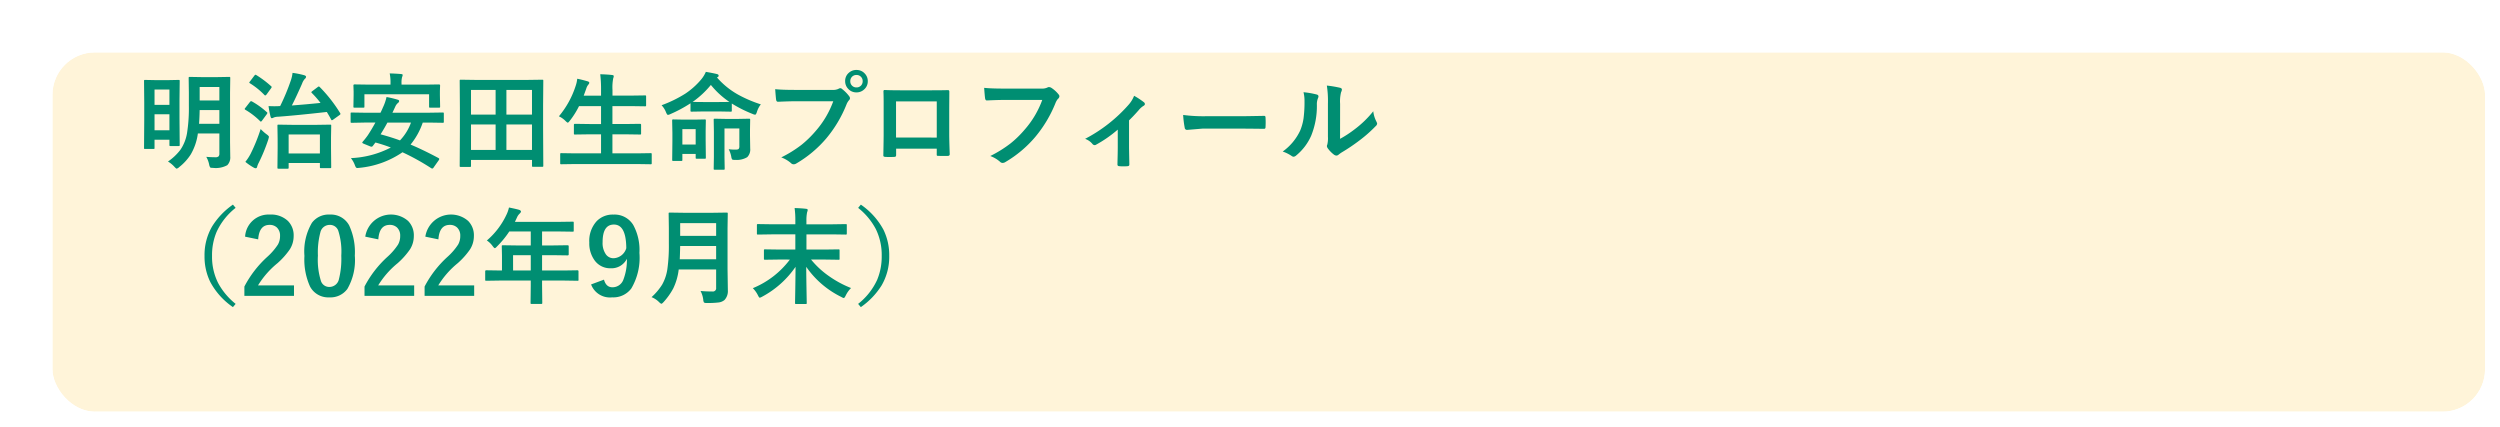
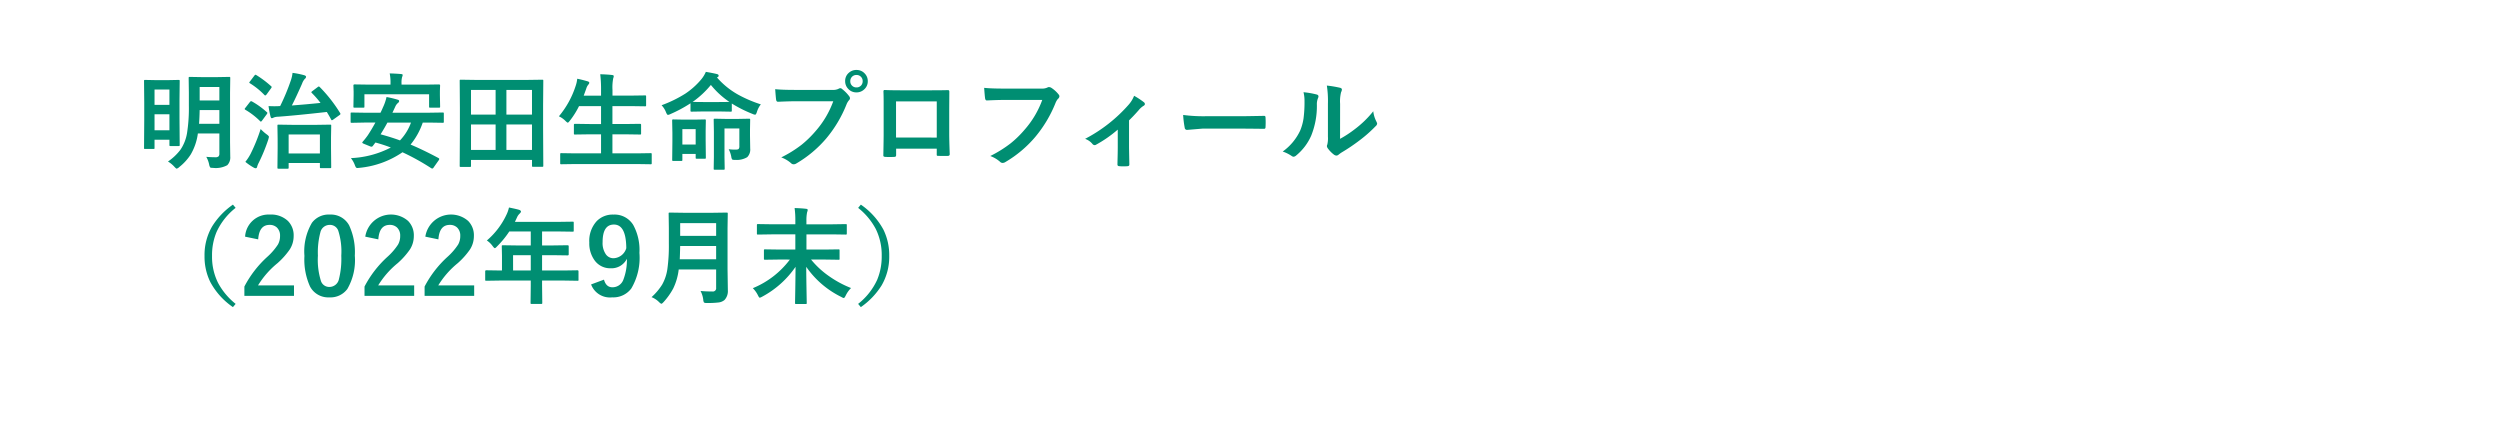
<svg xmlns="http://www.w3.org/2000/svg" width="334" height="57" viewBox="0 0 334 57">
  <defs>
    <filter id="Rectangle_2854" x="0" y="0" width="334" height="57" filterUnits="userSpaceOnUse">
      <feOffset dx="5" dy="5" input="SourceAlpha" />
      <feGaussianBlur result="blur" />
      <feFlood flood-color="#004723" flood-opacity="0.2" />
      <feComposite operator="in" in2="blur" />
      <feComposite in="SourceGraphic" />
    </filter>
  </defs>
  <g id="Group_10316" data-name="Group 10316" transform="translate(-22 -454)">
    <g id="Group_9971" data-name="Group 9971" transform="translate(-1968 580)">
      <g id="Group_9806" data-name="Group 9806" transform="translate(1354.205 -838.331)">
        <g transform="matrix(1, 0, 0, 1, 635.8, 712.33)" filter="url(#Rectangle_2854)">
          <g id="Rectangle_2854-2" data-name="Rectangle 2854" transform="translate(2 2)" fill="#fff4d9" stroke="#fff" stroke-width="2">
-             <rect width="325" height="48" rx="5.669" stroke="none" />
-             <rect x="-1" y="-1" width="327" height="50" rx="6.669" fill="none" />
-           </g>
+             </g>
        </g>
        <path id="Path_14500" data-name="Path 14500" d="M9.557-.547q.643.055,1.2.055a.607.607,0,0,0,.451-.123.561.561,0,0,0,.1-.369V-3.671H8.436a7.53,7.53,0,0,1-.95,2.8A6.849,6.849,0,0,1,5.947.82a.793.793,0,0,1-.342.212q-.075,0-.308-.253a3.735,3.735,0,0,0-.854-.7A7.12,7.12,0,0,0,6.111-1.5a5.554,5.554,0,0,0,.875-2.208A21.376,21.376,0,0,0,7.232-7.4V-9.112l-.027-1.955q0-.116.034-.137a.276.276,0,0,1,.137-.021l1.565.027h2.085l1.565-.027a.249.249,0,0,1,.15.027.255.255,0,0,1,.021.13l-.027,1.955v6.6l.027,1.935a1.459,1.459,0,0,1-.4,1.148,3.2,3.2,0,0,1-1.88.362q-.342,0-.4-.068A1.037,1.037,0,0,1,9.946.5,3.412,3.412,0,0,0,9.557-.547ZM8.593-4.956h2.714V-6.795H8.675Q8.654-5.776,8.593-4.956Zm2.714-4.922H8.675v1.8h2.632ZM2.475-1.6H1.395a.232.232,0,0,1-.13-.021.2.2,0,0,1-.021-.116L1.271-5.53V-7.759l-.027-2.912q0-.109.027-.13a.255.255,0,0,1,.13-.021l1.415.027h1.62l1.415-.027q.116,0,.137.027a.235.235,0,0,1,.021.123L5.981-8.162v2.406l.027,3.609q0,.116-.027.137a.255.255,0,0,1-.13.021H4.806a.249.249,0,0,1-.15-.027.255.255,0,0,1-.021-.13V-2.83H2.646v1.094q0,.1-.034.123A.364.364,0,0,1,2.475-1.6Zm.171-2.5H4.635V-6.234H2.646ZM4.635-9.536H2.646v2.044H4.635ZM20.405,1.039H19.216q-.109,0-.13-.034a.214.214,0,0,1-.021-.123l.027-2.55V-2.933l-.027-1.757q0-.116.027-.137a.255.255,0,0,1,.13-.021l1.818.027H24.3l1.8-.027q.109,0,.13.027a.255.255,0,0,1,.021.13l-.027,1.538v1.429L26.25.813q0,.109-.027.13A.235.235,0,0,1,26.1.964H24.91a.249.249,0,0,1-.15-.027.235.235,0,0,1-.021-.123V.28H20.563v.6a.216.216,0,0,1-.027.137A.255.255,0,0,1,20.405,1.039Zm.157-4.573V-1h4.177V-3.534Zm4.143-6.351A19.284,19.284,0,0,1,27.439-6.4a.332.332,0,0,1,.048.123q0,.055-.137.157l-.82.588a.606.606,0,0,1-.185.1q-.048,0-.109-.109-.232-.444-.574-1-4.143.465-6.515.636a1.576,1.576,0,0,0-.6.116.513.513,0,0,1-.239.082q-.1,0-.164-.212a12.456,12.456,0,0,1-.267-1.408q.424.021.8.021t.67-.021h.082a28.04,28.04,0,0,0,1.442-3.473,4.423,4.423,0,0,0,.212-.964,10.869,10.869,0,0,1,1.538.308q.267.075.267.219a.344.344,0,0,1-.157.267,1.873,1.873,0,0,0-.376.649q-.889,2.01-1.367,2.912,1.941-.144,3.835-.342a13.155,13.155,0,0,0-1.162-1.326q-.068-.075-.068-.109t.137-.144l.711-.533a.348.348,0,0,1,.15-.082A.247.247,0,0,1,24.705-9.885ZM14.779.123A6.653,6.653,0,0,0,15.456-.9a23.059,23.059,0,0,0,1.367-3.363,5.813,5.813,0,0,0,.813.718q.294.212.294.335,0,.027-.082.335A23.646,23.646,0,0,1,16.557.267a2.21,2.21,0,0,0-.205.526q-.048.185-.185.185A.557.557,0,0,1,15.914.9,7.238,7.238,0,0,1,14.779.123Zm.9-8.06a10.726,10.726,0,0,1,1.962,1.415q.082.062.082.109a.464.464,0,0,1-.082.171l-.615.834q-.116.157-.171.157a.187.187,0,0,1-.109-.068,9.738,9.738,0,0,0-1.962-1.511q-.1-.075-.1-.116a.472.472,0,0,1,.1-.15l.6-.772q.1-.116.164-.116A.285.285,0,0,1,15.675-7.937Zm.574-3.527A13.333,13.333,0,0,1,18.225-9.98q.075.068.075.1a.49.49,0,0,1-.089.178l-.6.827q-.123.13-.171.13a.192.192,0,0,1-.109-.062,9.9,9.9,0,0,0-1.948-1.572q-.082-.055-.082-.089a.518.518,0,0,1,.1-.157l.574-.759q.1-.13.164-.13A.247.247,0,0,1,16.249-11.464ZM28.882-.376a12.74,12.74,0,0,0,5.332-1.415,20.392,20.392,0,0,0-2.058-.67L31.808-2a.245.245,0,0,1-.178.1.522.522,0,0,1-.185-.048l-.854-.349q-.191-.082-.191-.157a.239.239,0,0,1,.068-.123,10.348,10.348,0,0,0,.684-.868q.54-.827,1-1.682H30.748L29-5.093q-.116,0-.137-.027a.235.235,0,0,1-.021-.123V-6.316q0-.109.027-.13A.255.255,0,0,1,29-6.467l1.75.027h2.085q.191-.383.321-.7a6.437,6.437,0,0,0,.485-1.4,14.267,14.267,0,0,1,1.5.362q.185.048.185.185a.348.348,0,0,1-.164.253,1.342,1.342,0,0,0-.369.526l-.362.772h4.956l1.75-.027a.216.216,0,0,1,.137.027.235.235,0,0,1,.021.123v1.073a.205.205,0,0,1-.024.126.222.222,0,0,1-.133.024l-1.75-.027h-.909a9.444,9.444,0,0,1-1.627,2.939q1.641.684,3.732,1.8.1.062.1.13a.378.378,0,0,1-.089.191L39.915.9a.21.21,0,0,1-.171.116.289.289,0,0,1-.137-.048,31.283,31.283,0,0,0-3.835-2.126A12.232,12.232,0,0,1,30.017.923q-.185.021-.253.021a.248.248,0,0,1-.212-.082,1.411,1.411,0,0,1-.137-.287A3.394,3.394,0,0,0,28.882-.376Zm3.965-3.179q1.422.383,2.591.813a6.77,6.77,0,0,0,1.47-2.379H33.756Q33.4-4.443,32.847-3.555Zm5.92-6.638,1.873-.027q.157,0,.157.137l-.027.718V-8.8L40.8-7.267q0,.109-.027.13a.255.255,0,0,1-.13.021H39.478q-.109,0-.13-.027a.235.235,0,0,1-.021-.123V-8.907H30.687v1.641q0,.109-.027.13a.235.235,0,0,1-.123.021H29.374q-.116,0-.137-.027a.235.235,0,0,1-.021-.123L29.244-8.8v-.458l-.027-.827q0-.137.157-.137l1.873.027h2.926v-.171a6.139,6.139,0,0,0-.109-1.326q.807.021,1.511.082.226.021.226.13a1.25,1.25,0,0,1-.082.28,2.8,2.8,0,0,0-.075.834v.171ZM44.775.8h-1.21a.205.205,0,0,1-.126-.024.205.205,0,0,1-.024-.126l.027-4.983V-7.027L43.415-10.7q0-.109.027-.13a.255.255,0,0,1,.13-.021l1.9.027h7.055l1.907-.027q.109,0,.13.027a.235.235,0,0,1,.021.123l-.027,3.254v3.11l.027,4.97q0,.109-.027.13a.235.235,0,0,1-.123.021h-1.2q-.116,0-.137-.027a.235.235,0,0,1-.021-.123V-.137H44.926V.649q0,.109-.027.13A.235.235,0,0,1,44.775.8Zm4.881-2.27h3.418v-3.4H49.656Zm3.418-8.019H49.656v3.3h3.418ZM44.926-1.47h3.288v-3.4H44.926Zm0-8.019v3.3h3.288v-3.3ZM58.782.417,57,.444a.216.216,0,0,1-.137-.027.235.235,0,0,1-.021-.123V-.889q0-.109.034-.13A.214.214,0,0,1,57-1.039l1.777.027H62.3V-3.555H60.758l-1.935.027q-.109,0-.13-.027a.235.235,0,0,1-.021-.123V-4.819q0-.137.15-.137l1.935.027H62.3V-7.321H59.356a10.915,10.915,0,0,1-1.23,1.955q-.191.253-.267.253t-.308-.226a3.022,3.022,0,0,0-.882-.622,12.1,12.1,0,0,0,2.249-4.095,4.087,4.087,0,0,0,.2-.923q.5.089,1.36.335.253.068.253.212a.468.468,0,0,1-.144.253,1.566,1.566,0,0,0-.267.533l-.335.923H62.3v-.731a16.4,16.4,0,0,0-.109-2.126q.978.027,1.579.1.226.021.226.15a.754.754,0,0,1-.068.28,6.3,6.3,0,0,0-.1,1.552v.772h2.406l1.921-.027q.123,0,.144.027a.235.235,0,0,1,.021.123v1.155q0,.109-.027.13a.276.276,0,0,1-.137.021l-1.921-.027H63.82v2.393h1.75L67.5-4.956q.15,0,.15.137v1.142a.205.205,0,0,1-.024.126.205.205,0,0,1-.126.024L65.57-3.555H63.82v2.543h3.315l1.777-.027q.116,0,.137.027a.235.235,0,0,1,.021.123V.294a.205.205,0,0,1-.024.126.222.222,0,0,1-.133.024L67.136.417ZM78.06-6.61h-2.1l-1.552.027a.216.216,0,0,1-.137-.027.235.235,0,0,1-.021-.123V-7.7a17.963,17.963,0,0,1-2.687,1.442,1.1,1.1,0,0,1-.321.109q-.123,0-.267-.362a2.883,2.883,0,0,0-.588-.93A16.456,16.456,0,0,0,73.575-9a9.943,9.943,0,0,0,2.092-1.873A3.992,3.992,0,0,0,76.3-11.9q.923.157,1.483.294.226.062.226.2a.215.215,0,0,1-.137.212l-.089.041a10.555,10.555,0,0,0,2.782,2.27,17.013,17.013,0,0,0,3.083,1.326,3,3,0,0,0-.526,1.019q-.116.362-.239.362a1.034,1.034,0,0,1-.335-.1A17.136,17.136,0,0,1,79.769-7.67v.937q0,.109-.027.13a.235.235,0,0,1-.123.021ZM74.532-7.882l1.429.014h2.1l1.388-.014a11.255,11.255,0,0,1-2.475-2.27A12.3,12.3,0,0,1,74.532-7.882ZM76.3-.444a.205.205,0,0,1-.024.126.222.222,0,0,1-.133.024H75.113a.249.249,0,0,1-.15-.027.235.235,0,0,1-.021-.123V-.937H73.165v.779a.222.222,0,0,1-.024.133A.205.205,0,0,1,73.015,0H71.976a.249.249,0,0,1-.15-.027.255.255,0,0,1-.021-.13L71.832-2.6V-3.753L71.8-5.387q0-.116.034-.137a.276.276,0,0,1,.137-.021l1.347.027h1.483l1.34-.027q.116,0,.137.027a.255.255,0,0,1,.021.13L76.275-4.02v1.251Zm-1.36-3.8H73.165v2.051h1.777Zm4.409,2.68a6.44,6.44,0,0,0,.909.055q.342,0,.431-.1a.555.555,0,0,0,.089-.376V-4.341H78.791V-.506l.027,1.524q0,.116-.027.137a.235.235,0,0,1-.123.021H77.5q-.109,0-.13-.027a.255.255,0,0,1-.021-.13L77.376-.52V-3.91l-.027-1.579q0-.109.027-.13a.255.255,0,0,1,.13-.021l1.429.027h1.688l1.442-.027q.116,0,.137.027a.235.235,0,0,1,.021.123L82.2-4.184v.82l.027,1.7a1.427,1.427,0,0,1-.4,1.162,2.716,2.716,0,0,1-1.613.362.817.817,0,0,1-.4-.055,1.017,1.017,0,0,1-.116-.369A3.523,3.523,0,0,0,79.352-1.565Zm6.214-8.025q.882.1,2.687.1h5a1.59,1.59,0,0,0,.772-.144.432.432,0,0,1,.239-.082.316.316,0,0,1,.232.1,5,5,0,0,1,.957.971.48.48,0,0,1,.109.273.389.389,0,0,1-.137.267,1.994,1.994,0,0,0-.328.554,16.621,16.621,0,0,1-2.714,4.553A15.524,15.524,0,0,1,88.409.328a.7.7,0,0,1-.383.123.484.484,0,0,1-.349-.157,4.132,4.132,0,0,0-1.3-.766A16,16,0,0,0,89.093-2.16a14.1,14.1,0,0,0,1.859-1.812,12.464,12.464,0,0,0,2.372-4H88.266q-.793,0-2.311.068-.219.014-.267-.28Q85.641-8.531,85.565-9.591Zm10.862-2.563a1.446,1.446,0,0,1,1.121.492,1.435,1.435,0,0,1,.39,1,1.437,1.437,0,0,1-.5,1.121,1.458,1.458,0,0,1-1.012.383,1.446,1.446,0,0,1-1.121-.492,1.444,1.444,0,0,1-.39-1.012,1.411,1.411,0,0,1,.5-1.121A1.473,1.473,0,0,1,96.428-12.154Zm0,.67a.8.8,0,0,0-.622.267.818.818,0,0,0-.205.561.8.8,0,0,0,.267.629.8.8,0,0,0,.561.205.8.8,0,0,0,.622-.267.827.827,0,0,0,.205-.567.8.8,0,0,0-.267-.622A.8.8,0,0,0,96.428-11.484Zm10.726,9.844h-5.428v.827q0,.178-.068.226a.482.482,0,0,1-.239.048q-.273.014-.554.014t-.554-.014q-.294-.014-.294-.171V-.745q.041-2.181.041-2.782V-7.868q0-.82-.027-1.408,0-.2.157-.2.738.041,2.5.041h3.329q1.976,0,2.632-.027.185,0,.185.212v.068l-.014,2.263v3.343q0,.759.068,2.666,0,.239-.267.239-.328.007-.643.007t-.643-.014q-.13,0-.164-.041a.481.481,0,0,1-.021-.178Zm0-1.483V-7.95h-5.441v4.826Zm6.33-6.645q.882.1,2.687.1h5a1.59,1.59,0,0,0,.772-.144.4.4,0,0,1,.212-.055.729.729,0,0,1,.26.068,4.014,4.014,0,0,1,1.025.923.374.374,0,0,1,.1.239.474.474,0,0,1-.2.349,2,2,0,0,0-.321.547A16.759,16.759,0,0,1,120.3-3.192,15.492,15.492,0,0,1,116.327.144a.7.7,0,0,1-.383.123A.484.484,0,0,1,115.6.109a4.132,4.132,0,0,0-1.3-.766,16,16,0,0,0,2.714-1.688,13.548,13.548,0,0,0,1.859-1.812,12.385,12.385,0,0,0,2.372-3.992h-5.059q-.841,0-2.311.068-.219.021-.267-.28Q113.559-8.709,113.483-9.769Zm19.359,4.348v3.589q0,.137.041,2.283V.485q0,.2-.239.219-.28.021-.567.021T131.517.7q-.226-.021-.226-.219V.451q0-.027.027-1.217.014-.608.014-1.025V-4.184a16.356,16.356,0,0,1-2.9,2.017.305.305,0,0,1-.185.055.369.369,0,0,1-.28-.137,2.22,2.22,0,0,0-1-.7,20.137,20.137,0,0,0,5.811-4.553,3.978,3.978,0,0,0,.738-1.2,10.147,10.147,0,0,1,1.285.841.351.351,0,0,1,.157.253q0,.157-.212.267a2.63,2.63,0,0,0-.629.574Q133.458-6.016,132.843-5.421Zm7.226-.725a20.672,20.672,0,0,0,3.021.171H147.6q.663,0,1.709-.021,1.333-.021,1.511-.027h.068q.185,0,.185.2.021.321.021.663t-.021.656q0,.212-.2.212h-.055q-2.1-.027-3.124-.027h-5.038l-2.058.171a.308.308,0,0,1-.321-.294A13.314,13.314,0,0,1,140.068-6.146Zm20.966,3.192a14.617,14.617,0,0,0,1.989-1.306,13.52,13.52,0,0,0,2.447-2.379,3.96,3.96,0,0,0,.438,1.415,1.062,1.062,0,0,1,.082.239.556.556,0,0,1-.212.349A17.922,17.922,0,0,1,163.707-2.8a24.82,24.82,0,0,1-2.488,1.682q-.2.13-.4.294a.453.453,0,0,1-.287.109.635.635,0,0,1-.294-.109,3.938,3.938,0,0,1-.841-.854.625.625,0,0,1-.123-.294.473.473,0,0,1,.055-.212,3.628,3.628,0,0,0,.082-1.066V-7.629a13.475,13.475,0,0,0-.144-2.44,14.8,14.8,0,0,1,1.757.294q.253.062.253.239a.89.89,0,0,1-.109.355,5.058,5.058,0,0,0-.13,1.552Zm-4.888-6.228a11.015,11.015,0,0,1,1.777.308q.226.062.226.253a.491.491,0,0,1-.041.178,2.133,2.133,0,0,0-.171.95,10.543,10.543,0,0,1-.759,4.115,7.116,7.116,0,0,1-1.989,2.632.656.656,0,0,1-.362.185.5.5,0,0,1-.267-.109,4.99,4.99,0,0,0-1.189-.588A7.2,7.2,0,0,0,155.7-4.047a6.912,6.912,0,0,0,.451-1.62A16.809,16.809,0,0,0,156.283-8,4.629,4.629,0,0,0,156.146-9.181ZM13.48,6.27a8.678,8.678,0,0,0-2.543,3.213,8,8,0,0,0-.608,3.2,7.812,7.812,0,0,0,.807,3.616,9.042,9.042,0,0,0,2.345,2.8l-.362.431a9.534,9.534,0,0,1-3.021-3.35,7.677,7.677,0,0,1-.772-3.493,7.556,7.556,0,0,1,1.019-3.944,9.91,9.91,0,0,1,2.775-2.905Zm1.265,3.849A3.135,3.135,0,0,1,18.04,7.165a3.288,3.288,0,0,1,2.42.848,2.717,2.717,0,0,1,.772,2.03,3.3,3.3,0,0,1-.533,1.8,10.117,10.117,0,0,1-1.627,1.818,11.656,11.656,0,0,0-2.6,2.967h4.806v1.4H14.649V16.783a14.239,14.239,0,0,1,3.056-3.965,8.275,8.275,0,0,0,1.429-1.654,2.277,2.277,0,0,0,.28-1.135,1.474,1.474,0,0,0-.431-1.142,1.372,1.372,0,0,0-.971-.342q-1.388,0-1.518,1.935Zm11.3-2.953a2.773,2.773,0,0,1,2.6,1.442,8.469,8.469,0,0,1,.759,4.047A7.676,7.676,0,0,1,28.41,17.1a2.791,2.791,0,0,1-2.4,1.128,2.75,2.75,0,0,1-2.6-1.47,8.772,8.772,0,0,1-.738-4.074,7.535,7.535,0,0,1,1-4.416A2.785,2.785,0,0,1,26.045,7.165Zm0,1.381a1.266,1.266,0,0,0-1.244,1,10.433,10.433,0,0,0-.328,3.11,9.45,9.45,0,0,0,.41,3.4,1.163,1.163,0,0,0,1.128.779,1.3,1.3,0,0,0,1.271-1.046,11.009,11.009,0,0,0,.314-3.131,9.151,9.151,0,0,0-.41-3.356A1.172,1.172,0,0,0,26.045,8.546ZM30.8,10.118a3.476,3.476,0,0,1,5.715-2.105,2.717,2.717,0,0,1,.772,2.03,3.3,3.3,0,0,1-.533,1.8,10.117,10.117,0,0,1-1.627,1.818,11.656,11.656,0,0,0-2.6,2.967h4.806v1.4H30.7V16.783a14.239,14.239,0,0,1,3.056-3.965,8.275,8.275,0,0,0,1.429-1.654,2.277,2.277,0,0,0,.28-1.135,1.474,1.474,0,0,0-.431-1.142,1.372,1.372,0,0,0-.971-.342q-1.388,0-1.518,1.935Zm8.025,0a3.476,3.476,0,0,1,5.715-2.105,2.717,2.717,0,0,1,.772,2.03,3.3,3.3,0,0,1-.533,1.8,10.117,10.117,0,0,1-1.627,1.818,11.656,11.656,0,0,0-2.6,2.967H45.35v1.4H38.726V16.783a14.239,14.239,0,0,1,3.056-3.965,8.275,8.275,0,0,0,1.429-1.654,2.277,2.277,0,0,0,.28-1.135,1.474,1.474,0,0,0-.431-1.142,1.372,1.372,0,0,0-.971-.342q-1.388,0-1.518,1.935Zm9.905,5.865-1.75.027q-.116,0-.137-.027a.235.235,0,0,1-.021-.123V14.746q0-.137.157-.137l1.75.027h.335V12.675l-.027-1.258q0-.109.027-.13a.276.276,0,0,1,.137-.021l1.921.027H52.91V9.428H50.039a12.412,12.412,0,0,1-1.641,2q-.2.226-.294.226-.075,0-.28-.267a2.99,2.99,0,0,0-.779-.759,10.2,10.2,0,0,0,2.591-3.384A4.419,4.419,0,0,0,50,6.222q.889.178,1.347.308.253.089.253.239,0,.1-.171.267a1.533,1.533,0,0,0-.355.506l-.28.6h5.783L58.5,8.115q.109,0,.13.027a.235.235,0,0,1,.021.123V9.3q0,.109-.027.13a.235.235,0,0,1-.123.021l-1.921-.027H54.421v1.866h1.5l1.914-.027q.144,0,.144.15V12.47q0,.15-.144.15l-1.914-.027h-1.5v2.044h2.967l1.75-.027q.15,0,.15.137V15.86a.114.114,0,0,1-.15.15l-1.75-.027H54.421v.684l.027,2.283q0,.109-.034.137a.214.214,0,0,1-.123.021H53.047q-.123,0-.144-.034a.214.214,0,0,1-.021-.123l.027-2.283v-.684Zm1.818-1.347H52.91V12.593H50.545ZM62.692,15.86q.28,1.019,1.121,1.019A1.537,1.537,0,0,0,65.27,15.9a7.376,7.376,0,0,0,.485-2.83,2.292,2.292,0,0,1-2.181,1.271,2.545,2.545,0,0,1-2.133-1.053A3.847,3.847,0,0,1,60.73,10.9a3.911,3.911,0,0,1,.991-2.857,2.976,2.976,0,0,1,2.229-.875A2.927,2.927,0,0,1,66.6,8.553a6.951,6.951,0,0,1,.827,3.732,8.066,8.066,0,0,1-1.087,4.758,3,3,0,0,1-2.557,1.183A2.68,2.68,0,0,1,60.97,16.5Zm2.98-4.2Q65.652,8.5,64.019,8.5q-1.511,0-1.511,2.352a2.617,2.617,0,0,0,.451,1.647A1.238,1.238,0,0,0,63.978,13,1.858,1.858,0,0,0,65.673,11.656Zm9.919,5.715q.738.068,1.593.068a.435.435,0,0,0,.492-.492V14.5h-5a7.891,7.891,0,0,1-.738,2.55,9.143,9.143,0,0,1-1.271,1.791q-.219.239-.294.239-.1,0-.328-.226a2.958,2.958,0,0,0-1-.656,7.822,7.822,0,0,0,1.422-1.682,5.98,5.98,0,0,0,.7-2.119,22.608,22.608,0,0,0,.191-3.363V8.97l-.027-1.9a.249.249,0,0,1,.027-.15A.235.235,0,0,1,71.47,6.9l1.866.027h3.89L79.071,6.9q.116,0,.137.034a.276.276,0,0,1,.021.137L79.2,8.97v5.5l.041,2.8a1.742,1.742,0,0,1-.444,1.306,1.5,1.5,0,0,1-.813.335,11.473,11.473,0,0,1-1.511.068.777.777,0,0,1-.417-.062.792.792,0,0,1-.1-.369A3.4,3.4,0,0,0,75.592,17.371ZM72.816,13.14h4.86V11.369H72.871Q72.844,12.565,72.816,13.14Zm4.86-4.826H72.871v1.7h4.806Zm8.456,4.86-1.907.027q-.123,0-.144-.027a.235.235,0,0,1-.021-.123V11.964q0-.109.027-.13a.276.276,0,0,1,.137-.021l1.907.027h2.126V9.811H85.08l-1.8.027a.216.216,0,0,1-.137-.027.255.255,0,0,1-.021-.13V8.587q0-.109.034-.13a.214.214,0,0,1,.123-.021l1.8.027h3.179V7.958a11.772,11.772,0,0,0-.1-1.661q.9.021,1.538.1.212.021.212.15a.675.675,0,0,1-.041.205.809.809,0,0,0-.048.164,5.181,5.181,0,0,0-.082,1.019v.533h3.445l1.8-.027q.109,0,.13.027a.235.235,0,0,1,.021.123V9.681q0,.116-.027.137a.235.235,0,0,1-.123.021l-1.8-.027H89.742v2.03h2.352l1.921-.027q.109,0,.13.027a.235.235,0,0,1,.021.123v1.087a.114.114,0,0,1-.15.15l-1.921-.027H90.357a11.653,11.653,0,0,0,2.454,2.256A13.926,13.926,0,0,0,95.7,16.981a3.652,3.652,0,0,0-.711,1q-.157.335-.267.335a1,1,0,0,1-.321-.144,12.22,12.22,0,0,1-4.689-4.026q.007,1.354.041,3.254.027,1.449.027,1.559a.216.216,0,0,1-.027.137.235.235,0,0,1-.123.021H88.368q-.109,0-.13-.034a.214.214,0,0,1-.021-.123q0-.027.034-1.921.027-1.675.034-2.892a12.607,12.607,0,0,1-4.45,3.985,1.569,1.569,0,0,1-.321.144q-.1,0-.253-.321A3.568,3.568,0,0,0,82.578,17a11.773,11.773,0,0,0,4.949-3.821Zm10.514-6.9.362-.437a9.612,9.612,0,0,1,3.021,3.35,7.72,7.72,0,0,1,.772,3.5,7.579,7.579,0,0,1-1.019,3.944,9.949,9.949,0,0,1-2.775,2.9l-.362-.431a8.678,8.678,0,0,0,2.543-3.213,8.026,8.026,0,0,0,.608-3.2,7.828,7.828,0,0,0-.807-3.623A8.948,8.948,0,0,0,96.646,6.27Z" transform="translate(653.795 733.831)" fill="#008e72" />
      </g>
    </g>
  </g>
</svg>